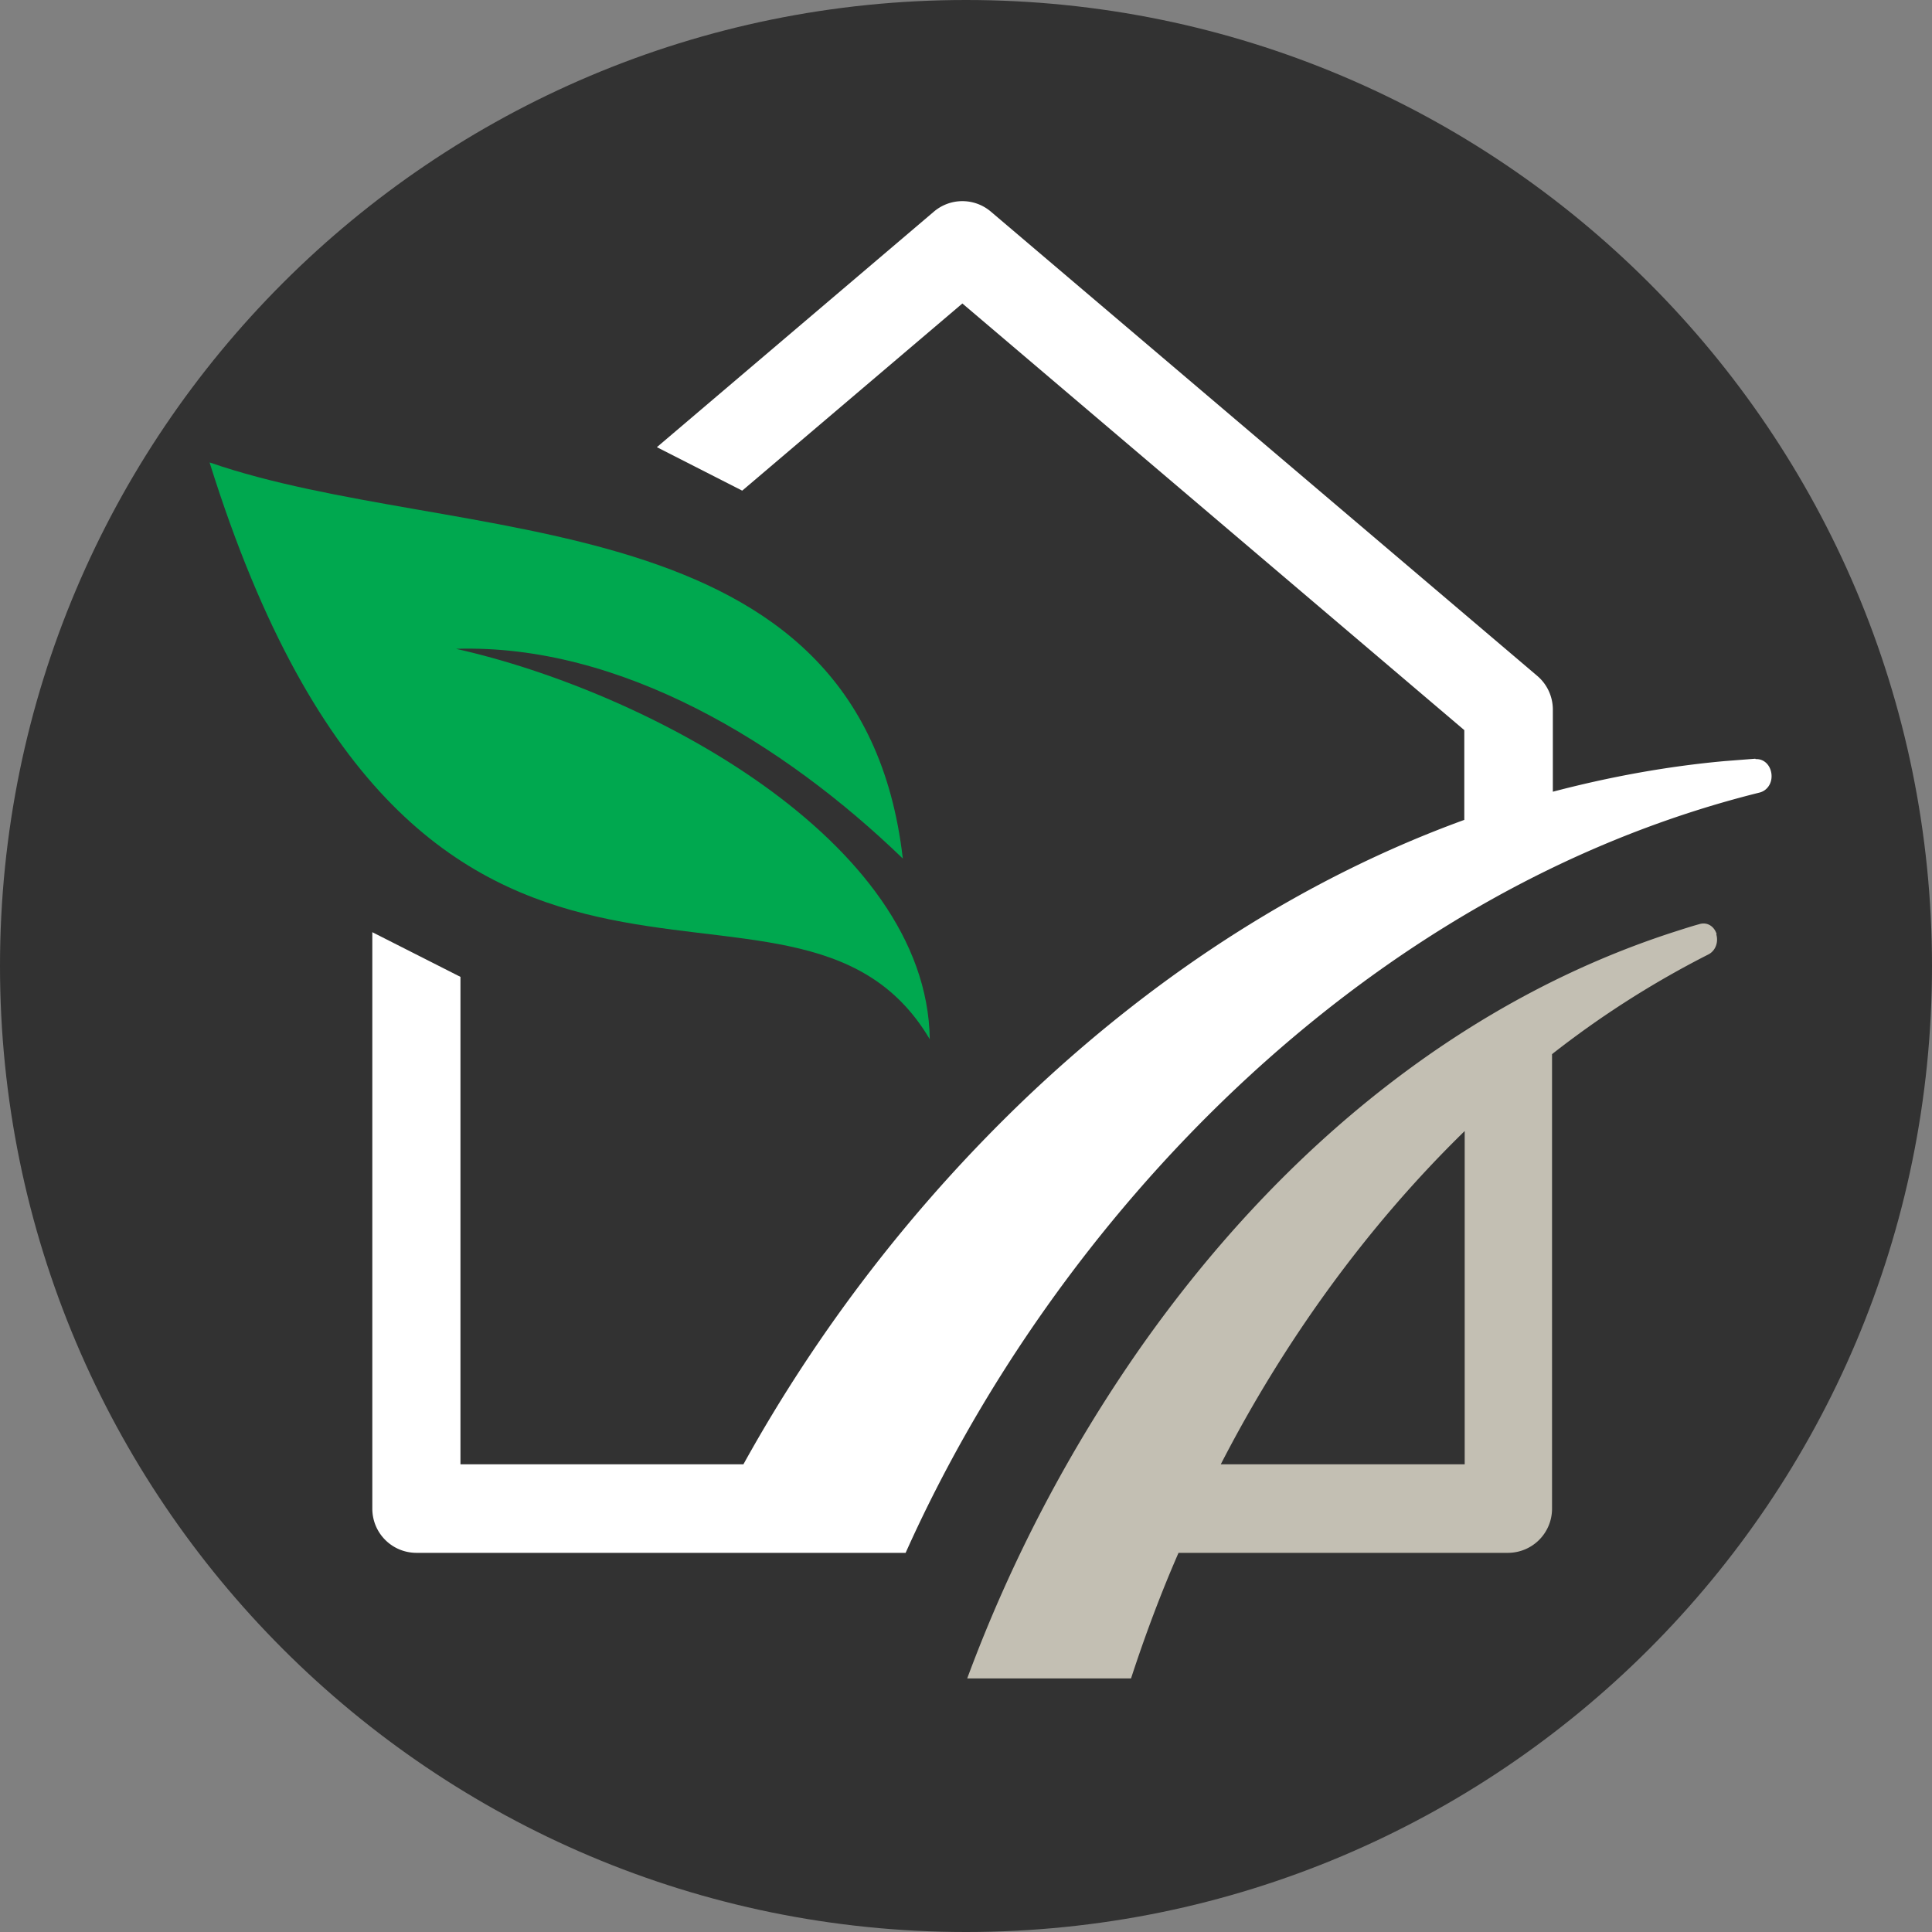
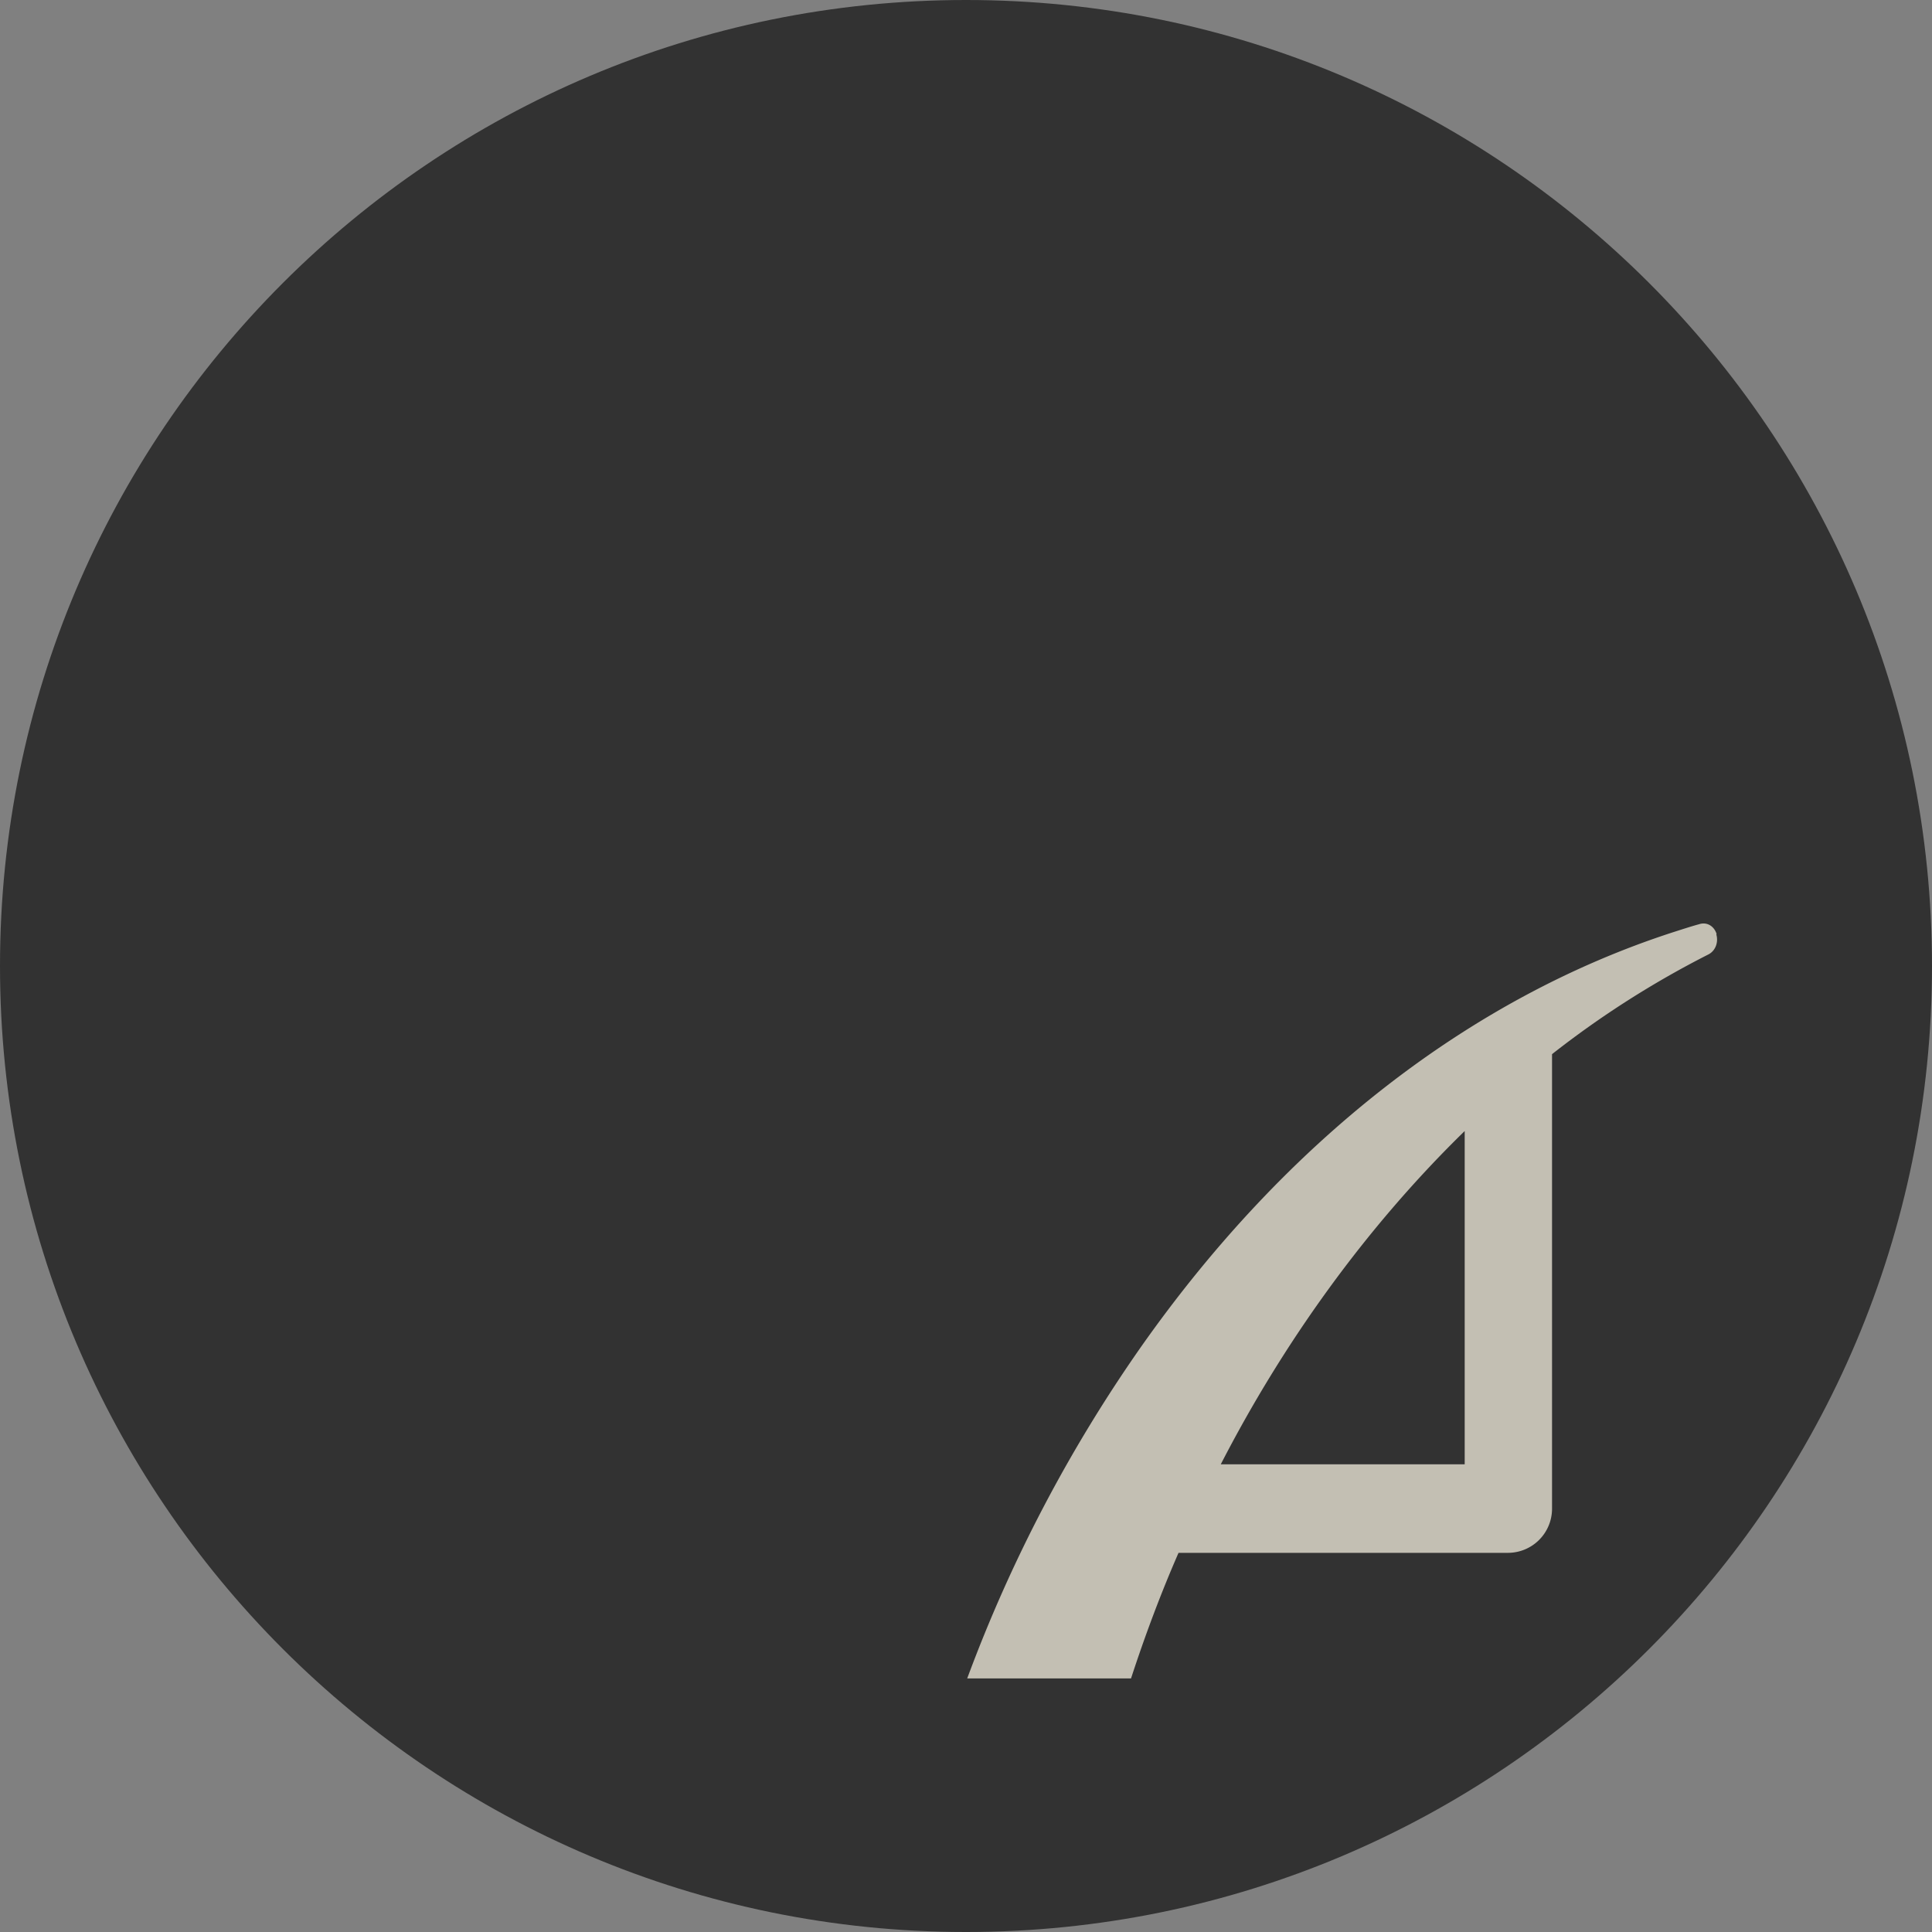
<svg xmlns="http://www.w3.org/2000/svg" data-bbox="0 0 48 48" viewBox="0 0 48 48" data-type="color">
  <rect x="0" y="0" width="48" height="48" fill="#808080" stroke="none" />
  <g>
    <path fill="#323232" d="M48 24c0 13.255-10.745 24-24 24S0 37.255 0 24 10.745 0 24 0s24 10.745 24 24z" data-color="1" />
    <path d="M42.65 23.21c-.06-.2-.24-.31-.43-.25-.22.06-.43.13-.65.2-5.06 1.64-9.63 5.2-13.22 10.3a36.379 36.379 0 0 0-4.32 8.24h4.07c.34-1.04.73-2.09 1.18-3.12h8.18c.61 0 1.1-.49 1.1-1.1V26.19c1.21-.95 2.51-1.78 3.89-2.48.17-.09.25-.3.19-.5ZM30.33 36.38c1.55-3.01 3.59-5.87 6.06-8.28v8.28h-6.06Z" fill="#c3bfb3" data-color="2" />
-     <path d="m43.61 18.85-.77.06c-1.43.13-2.85.39-4.26.76v-2.04c0-.32-.14-.63-.39-.84L24.62 5.26c-.41-.35-1.01-.35-1.42 0l-6.88 5.85 2.12 1.08 5.47-4.65 12.47 10.6v2.23c-3.85 1.4-7.53 3.72-10.86 6.88a38.15 38.15 0 0 0-7.05 9.13h-7.03V24.27l-2.19-1.11v14.32c0 .61.49 1.1 1.1 1.1H22.5c3.68-8.22 11.32-16.43 21.22-18.89.19-.05.32-.24.29-.47-.03-.22-.19-.37-.39-.36Z" fill="#ffffff" data-color="3" />
-     <path d="M5.21 11.5c5.24 16.73 14.49 8.57 17.89 14.32-.07-4.97-7.07-8.65-11.77-9.7 4.09-.13 8.14 2.35 11.1 5.21-1.04-9.01-11.1-7.72-17.22-9.84Z" fill="#00a84f" data-color="4" />
  </g>
</svg>